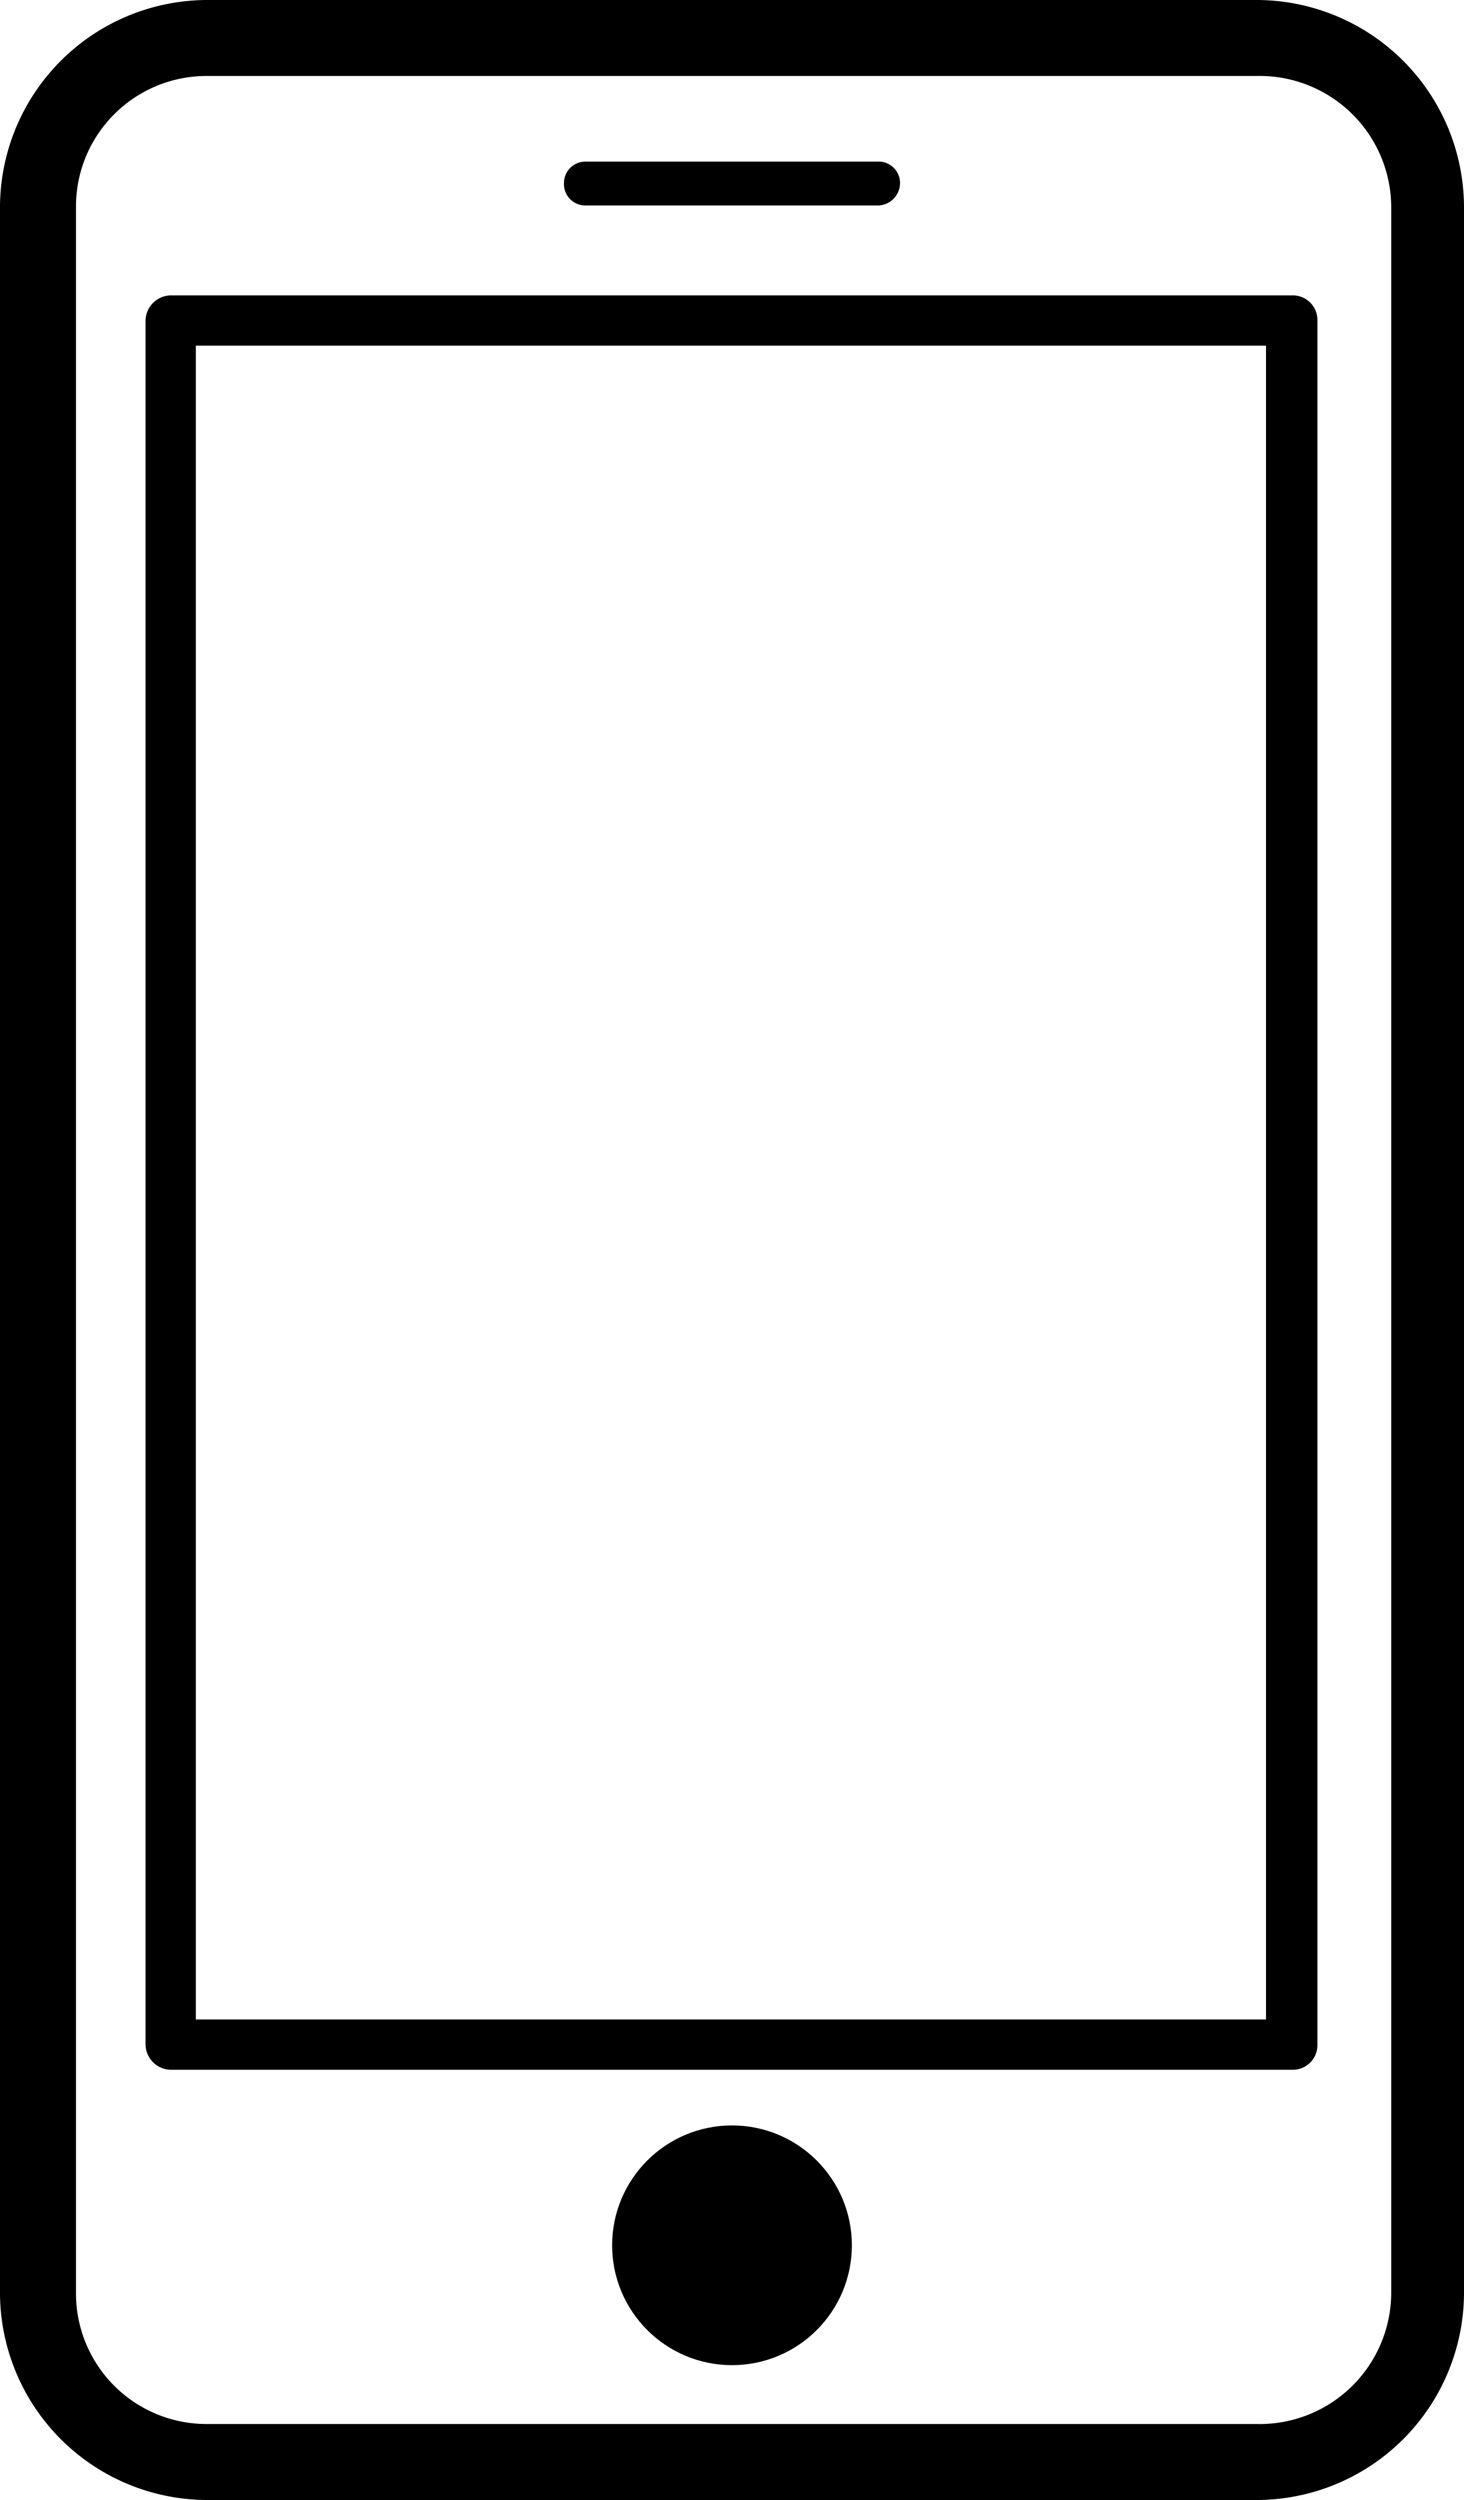
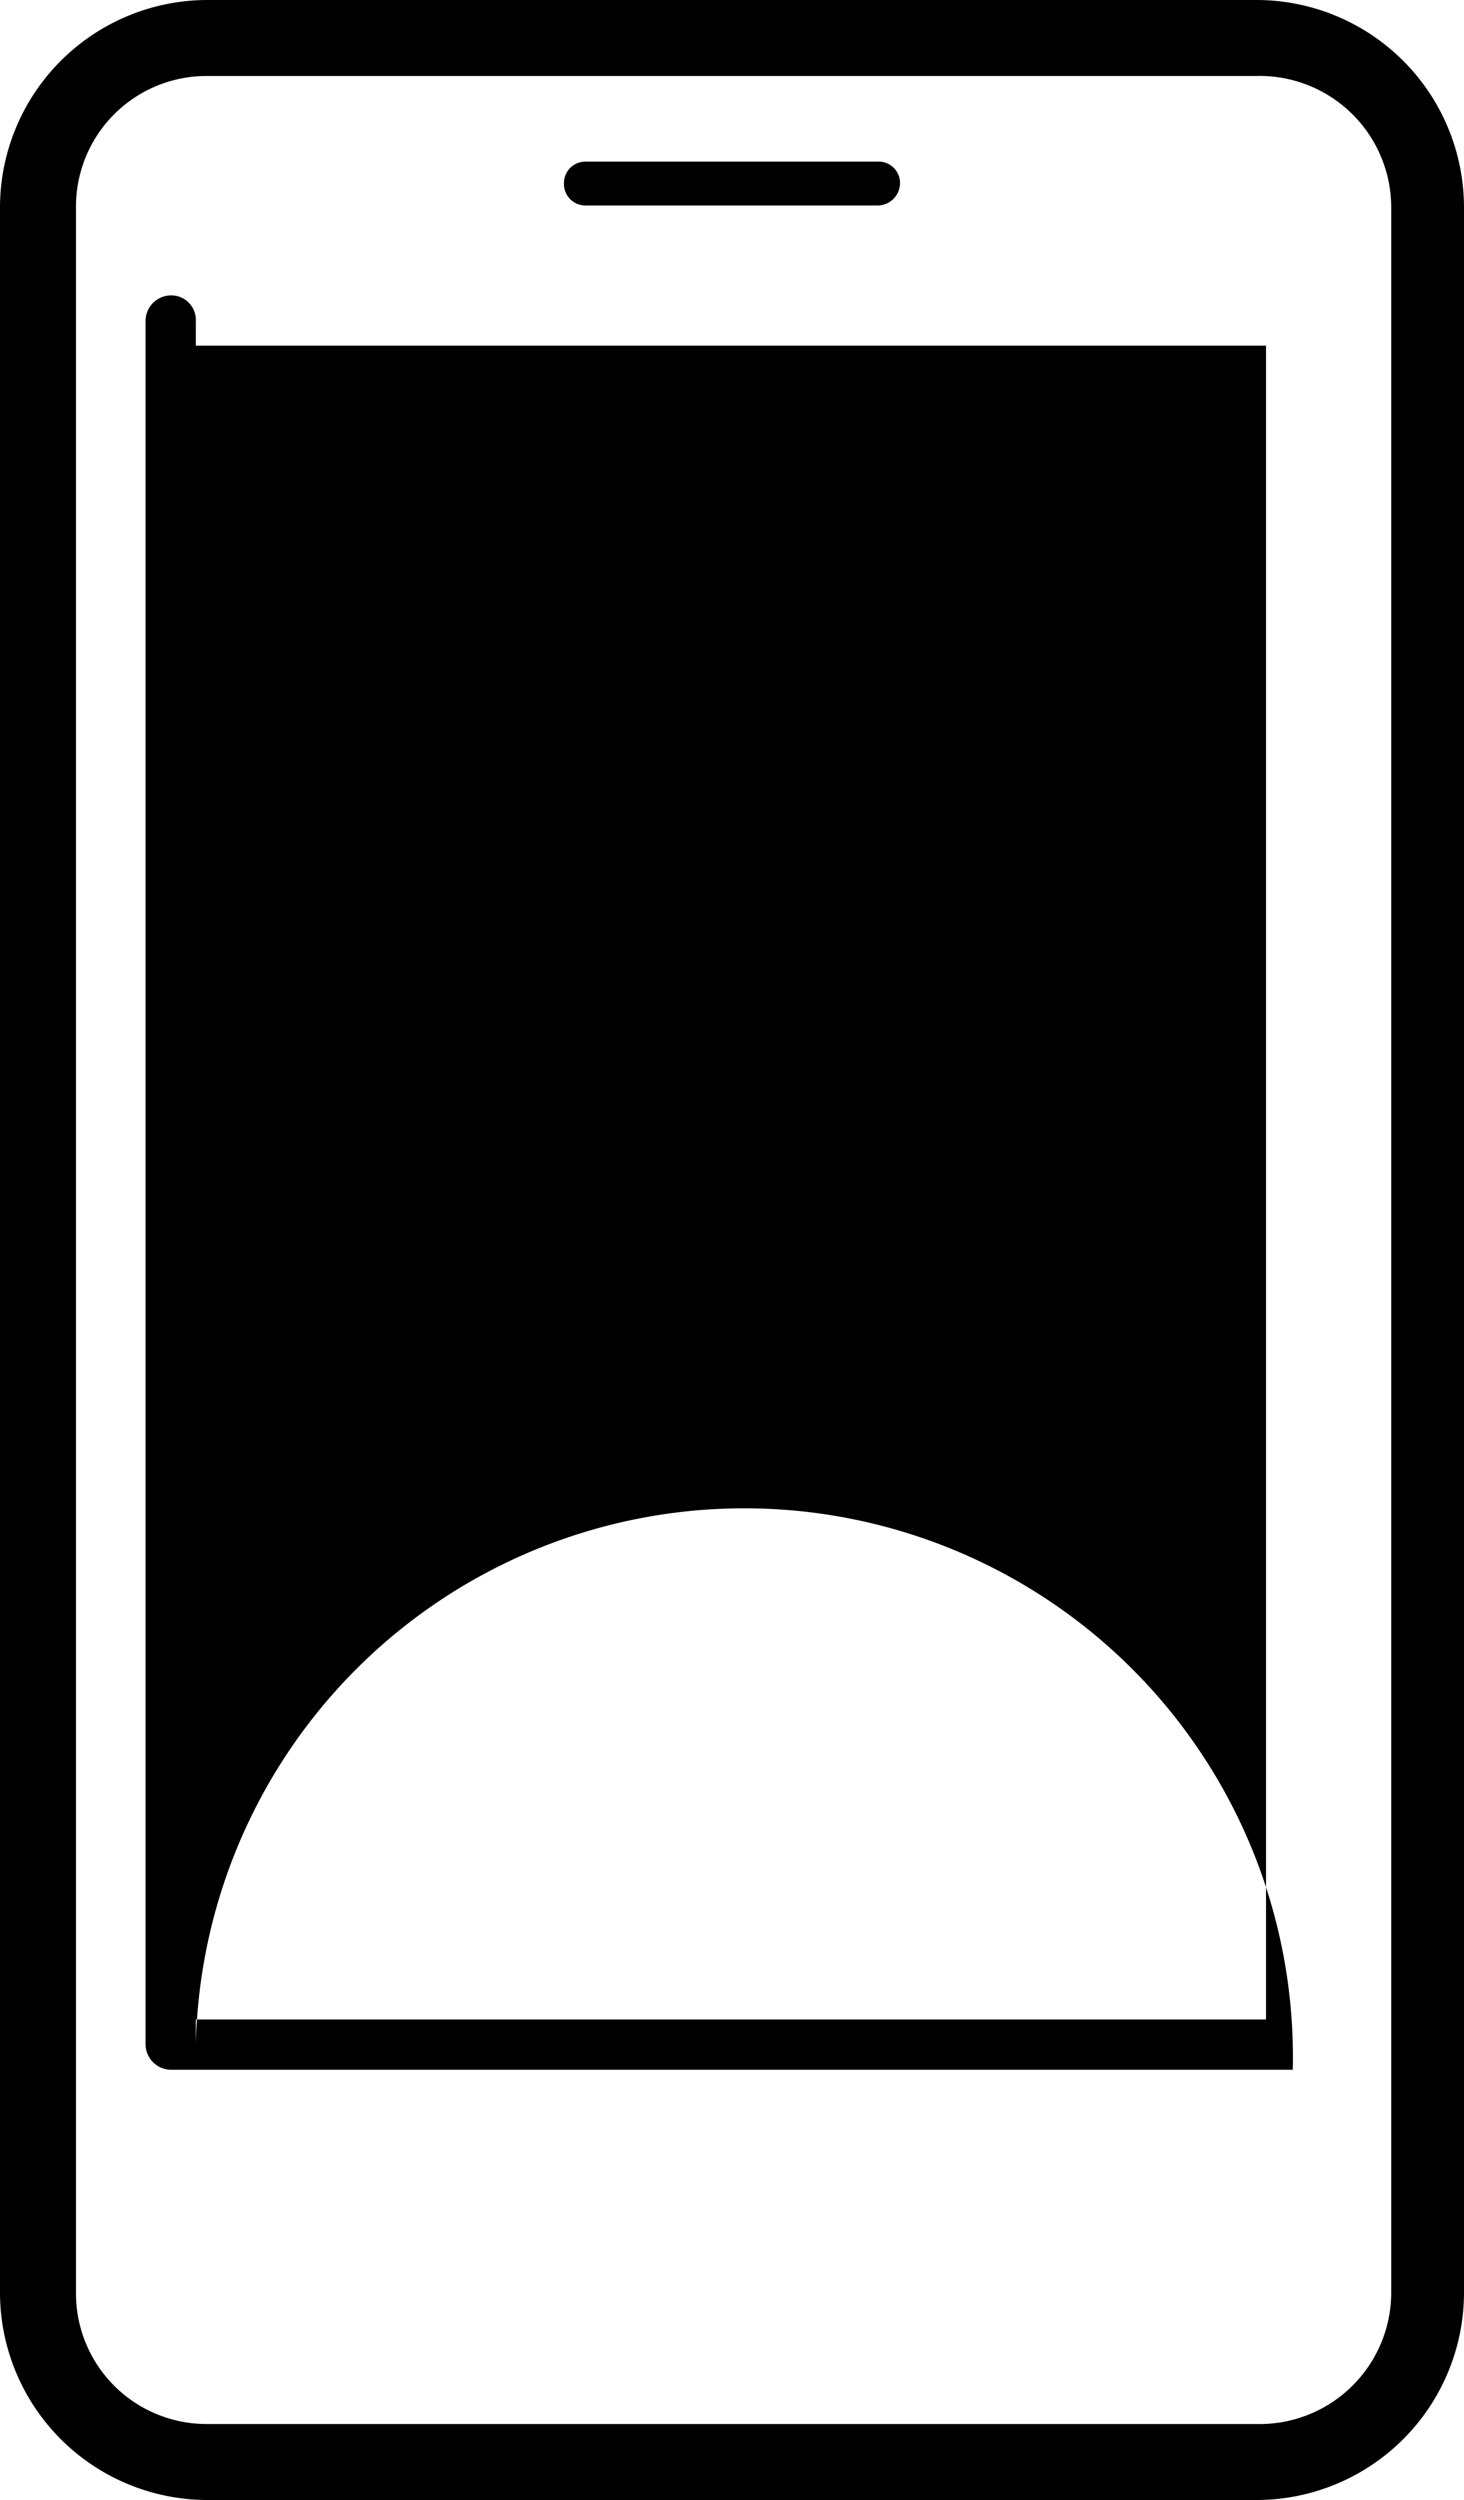
<svg xmlns="http://www.w3.org/2000/svg" viewBox="0 0 13.68 23.36" preserveAspectRatio="xMinYMid">
  <g id="レイヤー_2" data-name="レイヤー 2">
    <g id="レイヤー_1-2" data-name="レイヤー 1">
      <path d="M11.74,23.36H1.93A1.94,1.94,0,0,1,0,21.43V1.93A1.94,1.94,0,0,1,1.93,0h9.81a1.94,1.94,0,0,1,1.94,1.93v19.5A1.94,1.94,0,0,1,11.74,23.36ZM1.93.71A1.22,1.22,0,0,0,.71,1.93v19.5a1.22,1.22,0,0,0,1.22,1.22h9.81A1.23,1.23,0,0,0,13,21.43V1.93A1.23,1.23,0,0,0,11.74.71Z" />
-       <circle cx="6.84" cy="20.98" r="1.12" />
-       <path d="M12.08,19.34H1.6a.24.24,0,0,1-.24-.24V3a.24.24,0,0,1,.24-.24H12.08a.23.23,0,0,1,.23.24V19.1A.23.23,0,0,1,12.08,19.34ZM1.83,18.87h10V3.23h-10Z" />
+       <path d="M12.08,19.34H1.6a.24.24,0,0,1-.24-.24V3a.24.24,0,0,1,.24-.24a.23.23,0,0,1,.23.24V19.1A.23.23,0,0,1,12.08,19.34ZM1.83,18.87h10V3.23h-10Z" />
      <path d="M8.2,1.92H5.47a.2.2,0,0,1-.2-.21.2.2,0,0,1,.2-.2H8.2a.2.2,0,0,1,.21.2A.21.21,0,0,1,8.2,1.92Z" />
    </g>
  </g>
</svg>